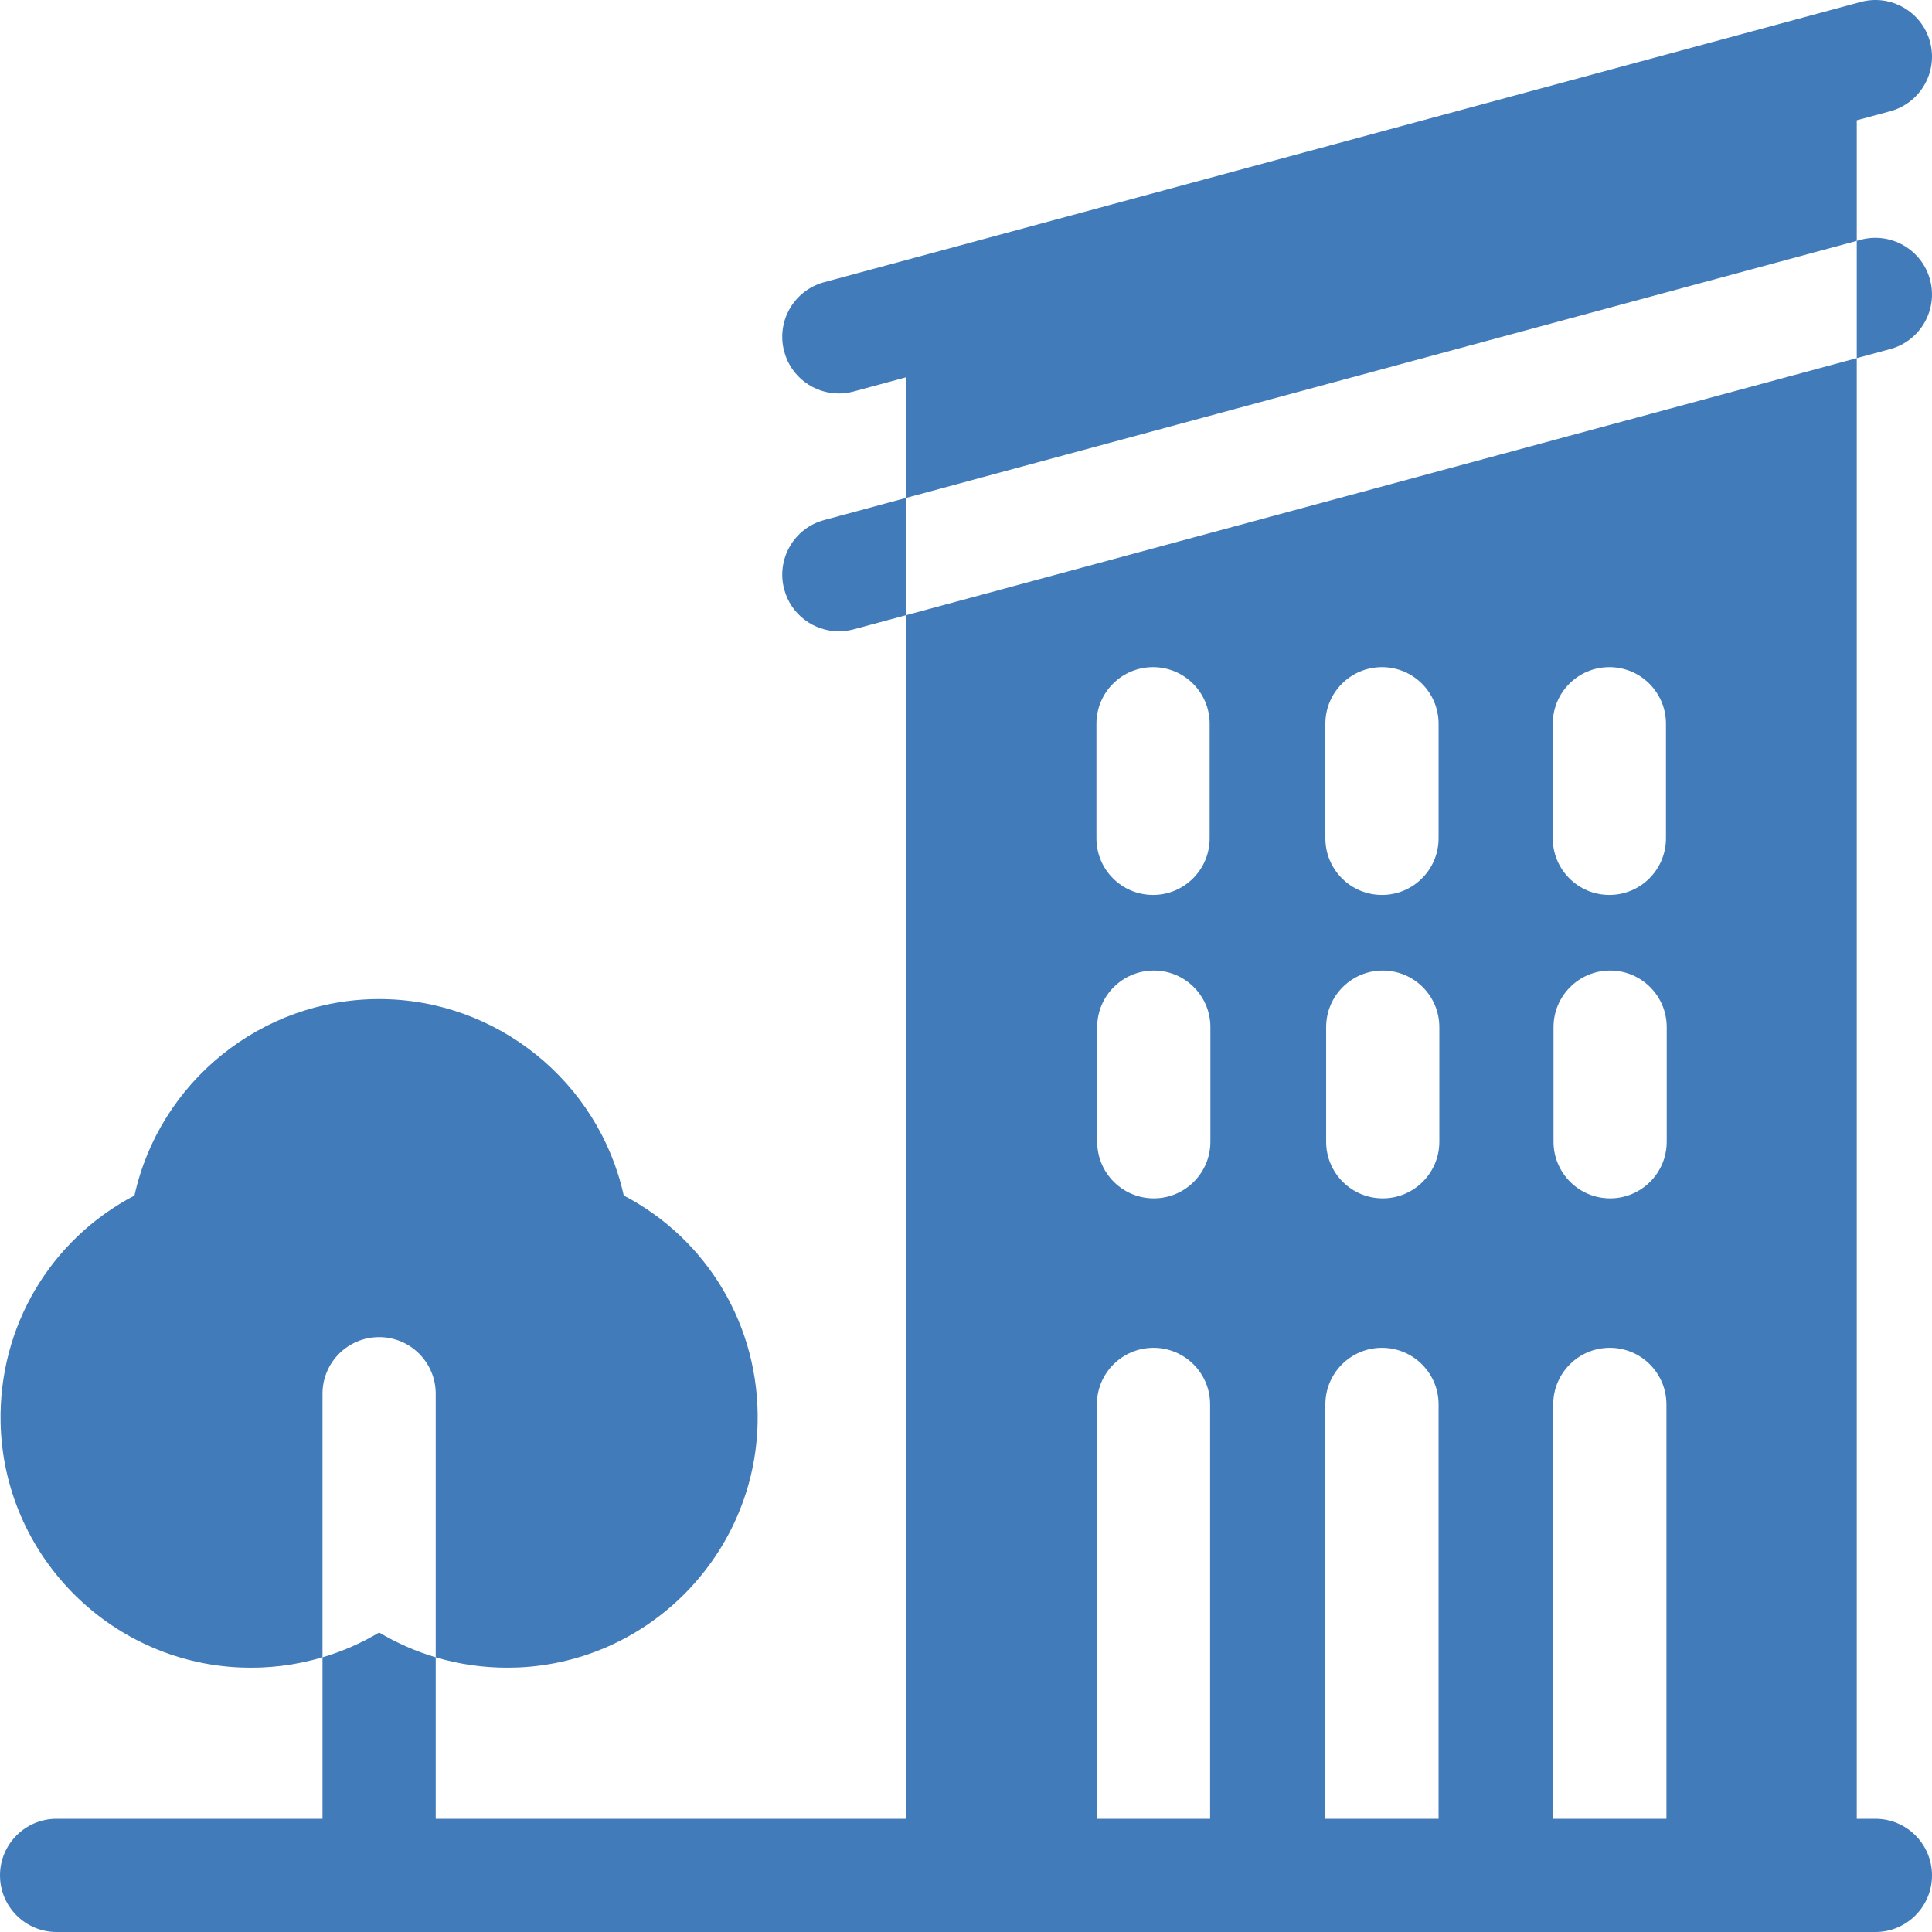
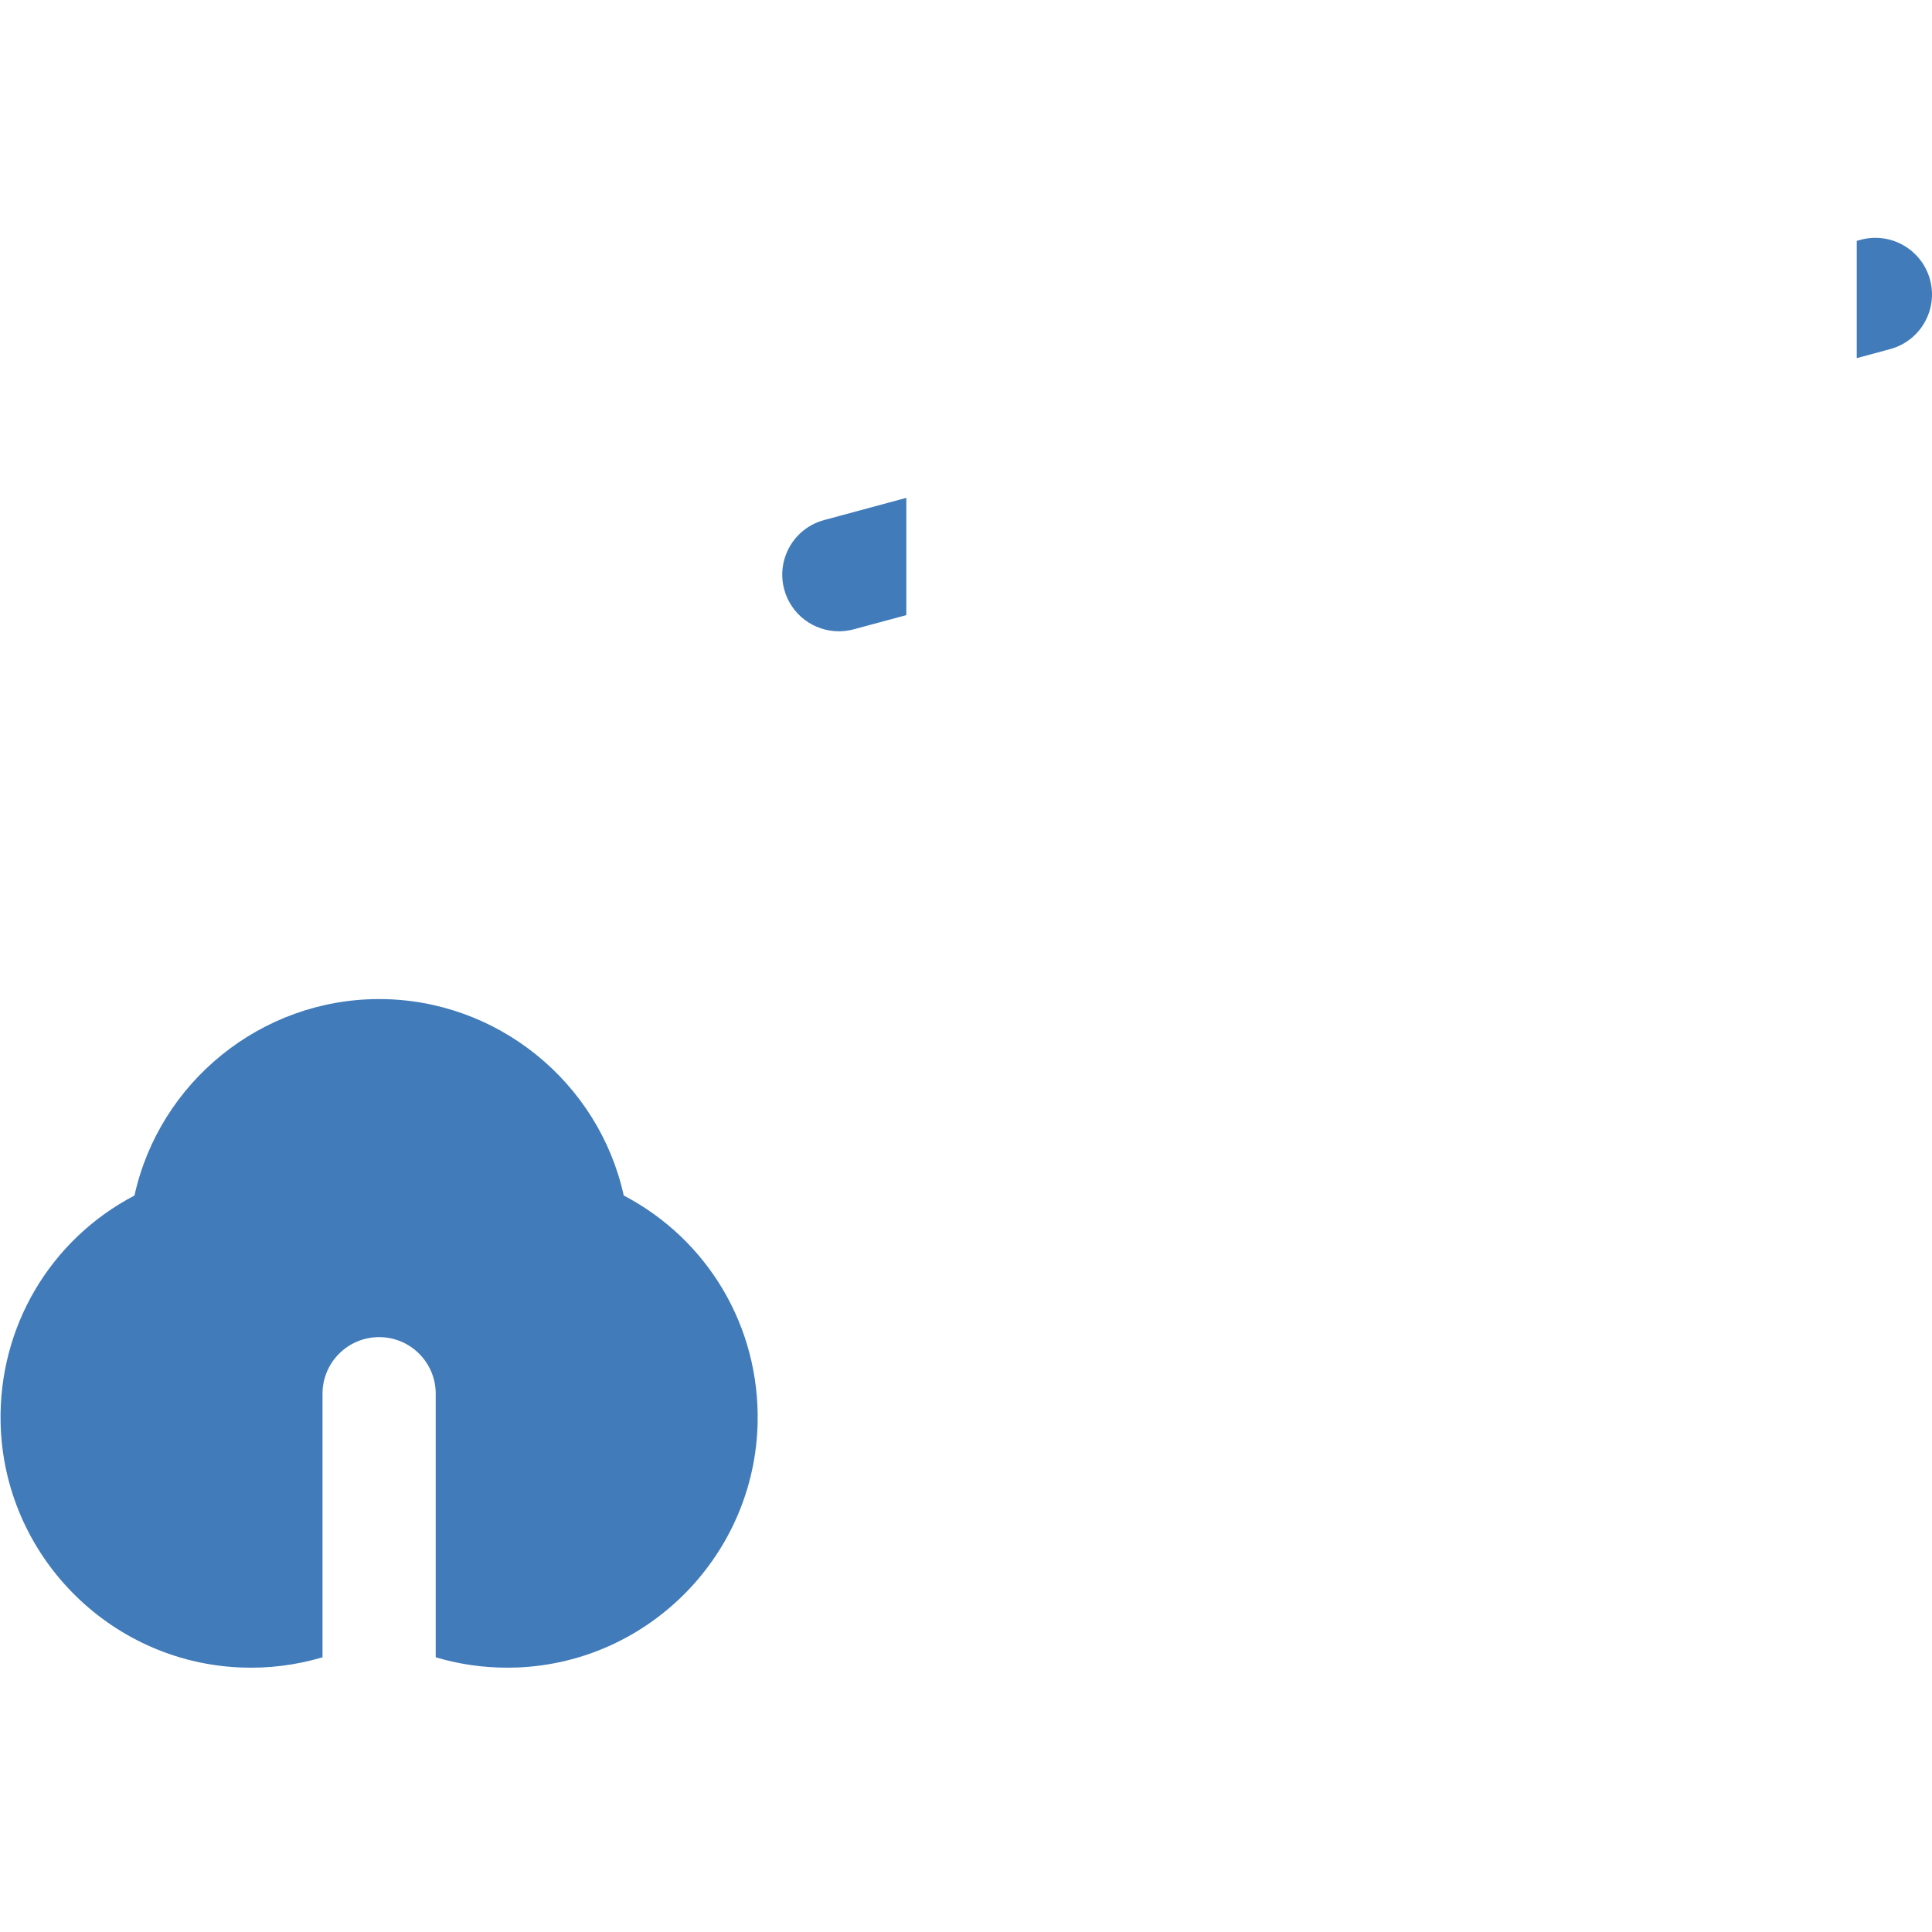
<svg xmlns="http://www.w3.org/2000/svg" xml:space="preserve" width="1500px" height="1500px" version="1.1" style="shape-rendering:geometricPrecision; text-rendering:geometricPrecision; image-rendering:optimizeQuality; fill-rule:evenodd; clip-rule:evenodd" viewBox="0 0 871.33 871.33">
  <defs>
    <style type="text/css">
   
    .fil0 {fill:#417BBA;fill-rule:nonzero}
   
  </style>
  </defs>
  <g id="Ebene_x0020_1">
    <g id="_1645324009904">
      <g>
-         <path class="fil0" d="M837.4 54.24l15.07 -4.07c13.6,-3.67 21.65,-17.7 17.97,-31.31 -3.68,-13.6 -17.7,-21.65 -31.31,-17.97l-467.47 126.39c-13.62,3.68 -21.67,17.69 -17.97,31.3 3.06,11.38 13.37,18.88 24.62,18.88 2.2,0 4.44,-0.3 6.67,-0.89l23.76 -6.44 0 54.4 428.66 -115.9 0 -54.39zm0 0z" data-original="#000000" data-old_color="#000000" />
        <path class="fil0" d="M371.66 234.55c-13.61,3.67 -21.66,17.7 -17.97,31.29 3.06,11.39 13.37,18.87 24.62,18.87 2.2,0 4.44,-0.28 6.67,-0.88l23.77 -6.41 0 -52.89 -37.09 10.02zm0 0z" data-original="#000000" data-old_color="#000000" />
        <path class="fil0" d="M852.47 157.44c13.6,-3.68 21.65,-17.7 17.97,-31.3 -3.68,-13.61 -17.7,-21.67 -31.31,-17.99l-1.73 0.48 0 52.89 15.07 -4.08zm0 0z" data-original="#000000" data-old_color="#000000" />
        <path class="fil0" d="M170.98 603.04c14.09,0 25.53,11.42 25.53,25.53l0 118.87c10.36,3.09 21.21,4.68 32.23,4.68 1.67,0 3.33,-0.04 5.02,-0.1 59.22,-2.59 106.64,-51.06 107.93,-110.35 0.93,-43.4 -22.5,-82.66 -60.38,-102.5 -11.26,-51.12 -57.12,-88.59 -110.33,-88.59 -53.21,0 -99.08,37.47 -110.33,88.59 -37.88,19.84 -61.31,59.1 -60.38,102.5 1.29,59.29 48.71,107.76 107.93,110.35 12.76,0.56 25.33,-1.03 37.25,-4.58l0 -118.87c0,-14.11 11.44,-25.53 25.53,-25.53zm0 0z" data-original="#000000" data-old_color="#000000" />
-         <path class="fil0" d="M845.8 820.27l-8.4 0 0 -658.75 -428.66 115.9 0 542.86 -212.23 -0.01 0 -72.83c-8.92,-2.64 -17.48,-6.39 -25.53,-11.19 -8.03,4.81 -16.6,8.55 -25.53,11.19l0 72.83 -119.92 0c-14.1,0 -25.53,11.44 -25.53,25.53 0,14.09 11.43,25.53 25.53,25.53l820.27 0c14.1,0 25.53,-11.44 25.53,-25.53 0,-14.09 -11.43,-25.53 -25.53,-25.53zm-248.06 -493.86c0,-14.11 11.43,-25.53 25.53,-25.53 14.09,0 25.53,11.42 25.53,25.53l0 51.68c0,14.09 -11.44,25.53 -25.53,25.53 -14.1,0 -25.53,-11.44 -25.53,-25.53l0 -51.68zm-103.25 0c0,-14.11 11.43,-25.53 25.53,-25.53 14.09,0 25.53,11.42 25.53,25.53l0 51.68c0,14.09 -11.44,25.53 -25.53,25.53 -14.1,0 -25.53,-11.44 -25.53,-25.53l0 -51.68zm51.27 493.86l-51.06 0 0 -186.89c0,-14.09 11.42,-25.52 25.53,-25.52 14.09,0 25.53,11.43 25.53,25.52l0 186.89zm0.13 -305.34c0,14.09 -11.43,25.53 -25.53,25.53 -14.1,0 -25.53,-11.44 -25.53,-25.53l0 -51.7c0,-14.09 11.43,-25.52 25.53,-25.52 14.1,0 25.53,11.43 25.53,25.52l0 51.7zm102.91 305.34l-51.06 0 0 -186.89c0,-14.09 11.43,-25.52 25.53,-25.52 14.09,0 25.53,11.43 25.53,25.52l0 186.89zm0.34 -305.34c0,14.09 -11.44,25.53 -25.52,25.53 -14.11,0 -25.53,-11.44 -25.53,-25.53l0 -51.7c0,-14.09 11.42,-25.52 25.53,-25.52 14.08,0 25.52,11.43 25.52,25.52l0 51.7zm51.16 -188.52c0,-14.11 11.43,-25.53 25.52,-25.53 14.1,0 25.53,11.42 25.53,25.53l0 51.68c0,14.09 -11.43,25.53 -25.53,25.53 -14.09,0 -25.52,-11.44 -25.52,-25.53l0 -51.68zm51.26 493.86l-51.05 0 0 -186.89c0,-14.09 11.43,-25.52 25.52,-25.52 14.11,0 25.53,11.43 25.53,25.52l0 186.89zm0.13 -305.34c0,14.09 -11.42,25.53 -25.52,25.53 -14.09,0 -25.53,-11.44 -25.53,-25.53l0 -51.7c0,-14.09 11.44,-25.52 25.53,-25.52 14.1,0 25.52,11.43 25.52,25.52l0 51.7zm0 0z" data-original="#000000" data-old_color="#000000" />
      </g>
    </g>
  </g>
</svg>